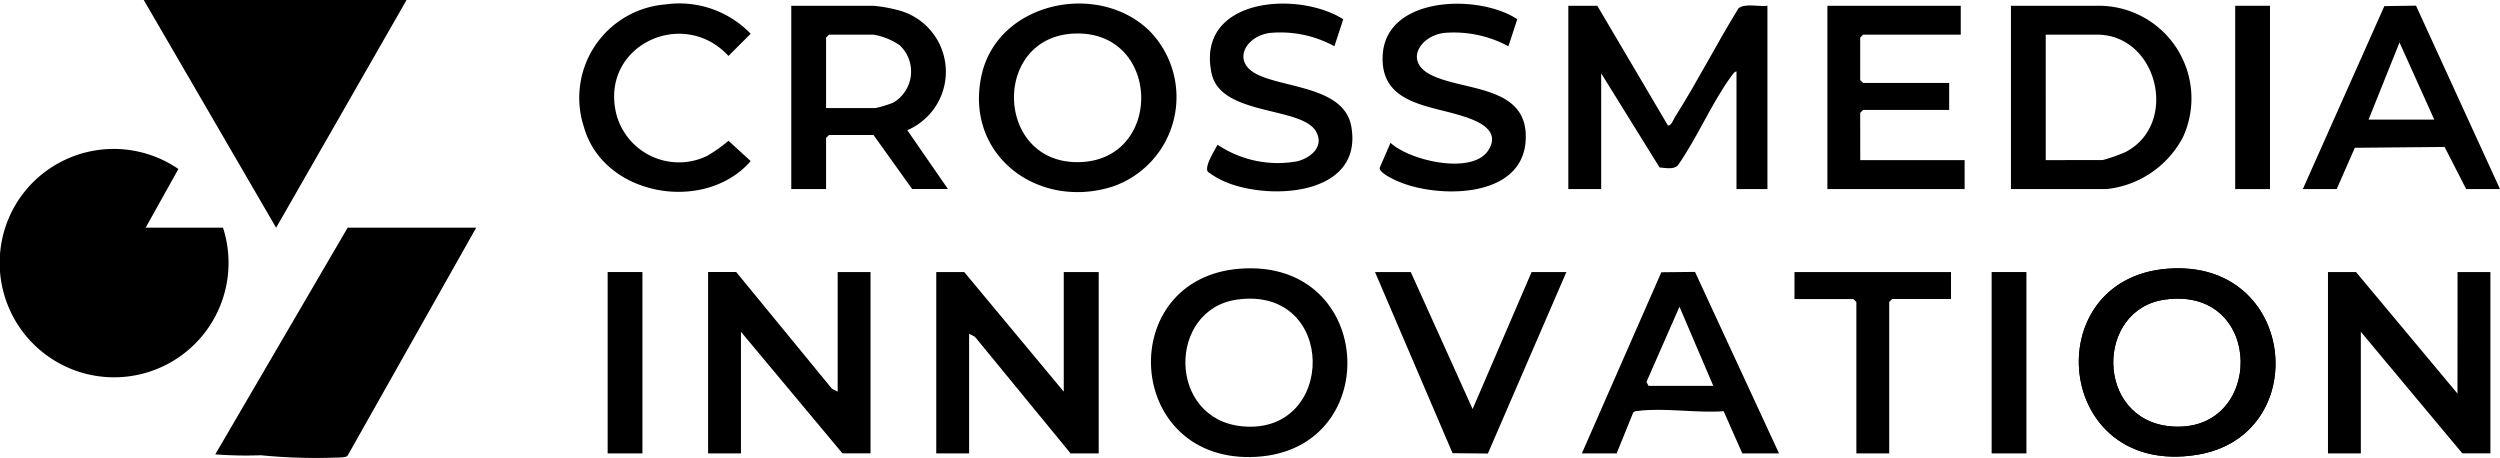
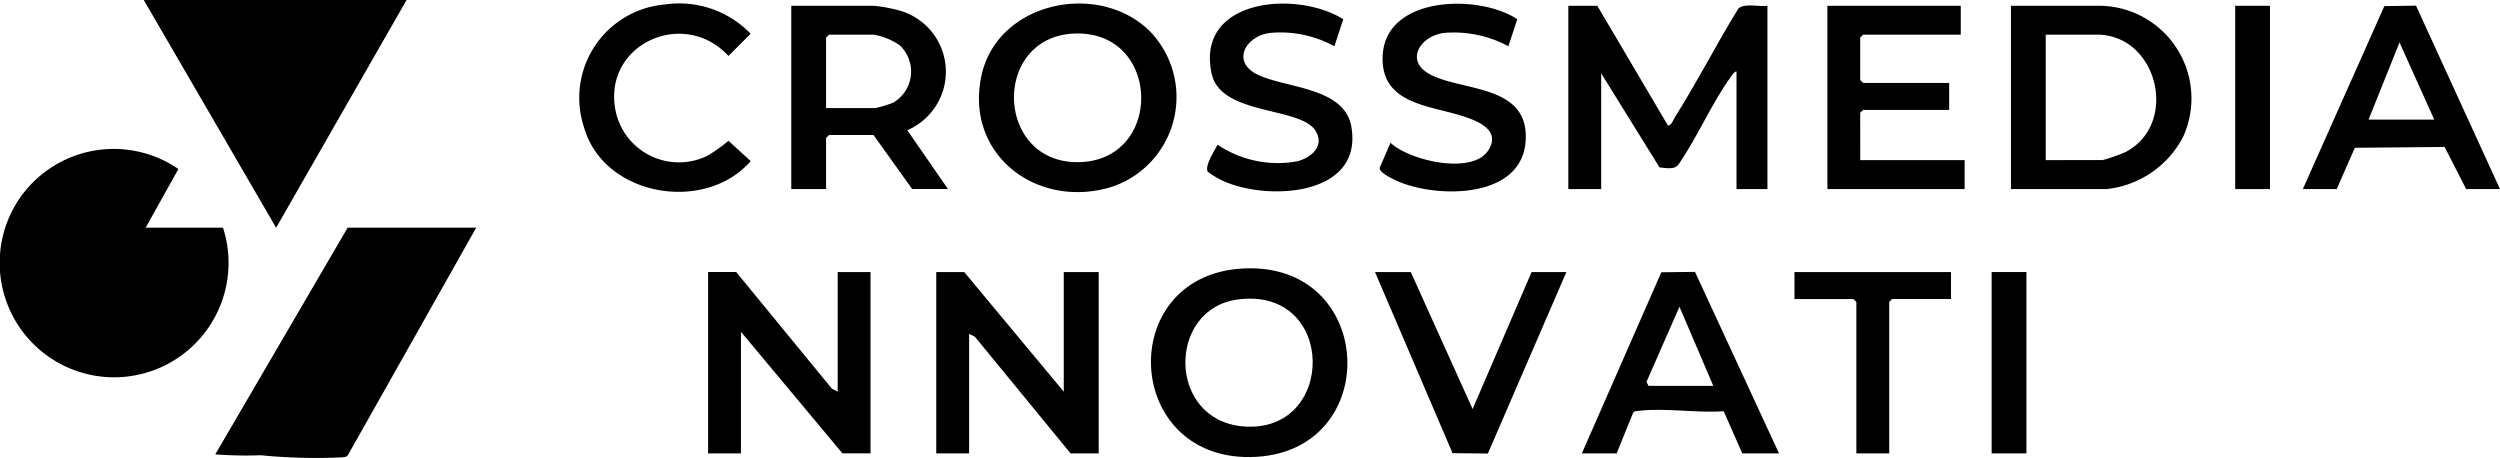
<svg xmlns="http://www.w3.org/2000/svg" width="169.056" height="31" viewBox="0 0 169.056 31">
  <defs>
    <clipPath id="clip-path">
      <rect id="長方形_4" data-name="長方形 4" width="169.056" height="31" fill="none" />
    </clipPath>
  </defs>
  <g id="グループ_14" data-name="グループ 14" clip-path="url(#clip-path)">
-     <path id="パス_1" data-name="パス 1" d="M166.9,20.8c8.806-.706,9.916,11.31,2.016,12.58-9.647,1.551-10.852-11.872-2.016-12.58m-.136,2.082c-4.738.648-4.734,8.114.359,8.575,6.365.576,6.413-9.5-.359-8.575" transform="translate(-20.351 -2.627)" />
-     <path id="パス_2" data-name="パス 2" d="M166.9,20.8c-8.836.708-7.631,14.132,2.016,12.581,7.9-1.271,6.791-13.286-2.016-12.581m.223,10.657c-5.093-.461-5.1-7.926-.359-8.575,6.773-.927,6.724,9.152.359,8.575" transform="translate(-20.351 -2.627)" />
    <path id="パス_3" data-name="パス 3" d="M15.079,16.853H9.85l2.214-3.967a7.729,7.729,0,0,0-10.815,2.1,7.738,7.738,0,1,0,13.83,1.867" transform="translate(0 -1.458)" />
    <path id="パス_4" data-name="パス 4" d="M28.9,0H11.128l8.951,15.4Z" transform="translate(-1.407 0)" />
    <path id="パス_5" data-name="パス 5" d="M16.665,32.955a27.557,27.557,0,0,0,3.076.059,38.053,38.053,0,0,0,5.492.143c.189-.021.343-.012.438-.216l8.64-15.317H25.618Z" transform="translate(-2.108 -2.229)" />
    <path id="パス_6" data-name="パス 6" d="M123.63,5.012l3.947,6.365c.394.027,1,.177,1.267-.182,1.282-1.836,2.266-4.179,3.567-5.964.1-.132.195-.316.369-.35v7.959h2.092V.446c-.539.081-1.589-.2-1.968.189-1.482,2.4-2.773,4.956-4.286,7.335-.1.165-.261.624-.477.566L123.369.446h-1.961V12.839h2.222Z" transform="translate(-15.354 -0.054)" />
    <path id="パス_7" data-name="パス 7" d="M81.1,29.148l-6.731-8.089H72.478V33.322H74.7V25.234l.39.2,6.473,7.891h1.9V21.059H81.1Z" transform="translate(-9.166 -2.663)" />
    <path id="パス_8" data-name="パス 8" d="M167.289,9.366a6.266,6.266,0,0,0-5.8-8.918h-5.817V12.842h6.47a6.619,6.619,0,0,0,5.144-3.476m-9.262,1.519V2.4h3.464c4.11,0,5.571,6.038,1.938,7.935a10.935,10.935,0,0,1-1.545.545Z" transform="translate(-19.687 -0.057)" />
    <path id="パス_9" data-name="パス 9" d="M63.579,29.148l-.39-.2-6.473-7.891h-1.9V33.322h2.222V25.1l6.862,8.219h1.9V21.059H63.579Z" transform="translate(-6.933 -2.663)" />
-     <path id="パス_10" data-name="パス 10" d="M188.972,29.278l-6.863-8.219h-1.895V33.323h2.222V25.1l6.862,8.219h1.9V21.059h-2.222Z" transform="translate(-22.791 -2.663)" />
    <path id="パス_11" data-name="パス 11" d="M95.075,20.8c-8.356.669-7.8,12.834.731,12.734,9.14-.107,8.619-13.483-.731-12.734M95.3,31.458c-5.108-.462-5.1-7.926-.359-8.575,6.759-.925,6.708,9.15.359,8.575" transform="translate(-11.268 -2.627)" />
    <path id="パス_12" data-name="パス 12" d="M87.36,2.168c-3.454-3.447-10.3-2.028-11.4,2.95-1.188,5.395,3.807,9.135,8.857,7.535A6.4,6.4,0,0,0,87.36,2.168M82.505,11c-5.7.07-5.87-8.636-.11-8.7,5.741-.065,5.85,8.63.11,8.7" transform="translate(-9.584 -0.035)" />
    <path id="パス_13" data-name="パス 13" d="M143.681,7.689l.2-.2h5.817V5.667h-5.817l-.2-.2V2.6l.2-.2h6.6V.448h-9.018V12.843h9.28V10.885h-7.058Z" transform="translate(-17.89 -0.057)" />
    <path id="パス_14" data-name="パス 14" d="M181.784,10.048l6.071-.056,1.459,2.849H191.6L185.921.437,183.78.469l-5.511,12.372h2.288Zm3.022-7.122,2.351,5.218h-4.445Z" transform="translate(-22.545 -0.055)" />
    <path id="パス_15" data-name="パス 15" d="M127.829,21.073l-5.374,12.248h2.353l1.11-2.74c.094-.147.242-.119.385-.137,1.739-.217,3.95.162,5.741.025l1.26,2.852h2.483l-5.681-12.273Zm-.864,7.682-.141-.266,2.232-5.084,2.287,5.35Z" transform="translate(-15.486 -2.662)" />
    <path id="パス_16" data-name="パス 16" d="M107.538,9.691l-.732,1.69c-.064.369,1.166.9,1.481,1.018,2.688,1.037,8.1,1.008,8.384-2.791.291-3.909-4.307-3.358-6.505-4.564-1.665-.915-.62-2.567.976-2.779a7.764,7.764,0,0,1,4.367.9l.6-1.829c-2.583-1.715-8.869-1.592-9.1,2.421-.183,3.223,2.955,3.388,5.2,4.068,1.051.317,2.88.946,1.93,2.393-1.091,1.662-5.322.685-6.606-.529" transform="translate(-13.507 -0.037)" />
    <path id="パス_17" data-name="パス 17" d="M96.823,5.064c-1.746-.875-.763-2.587.865-2.8a7.594,7.594,0,0,1,4.365.9l.6-1.827C99.527-.632,92.669-.089,93.749,5c.613,2.892,6.067,2.213,7.054,3.918.58,1-.3,1.762-1.225,2.017a7.293,7.293,0,0,1-5.424-1.113c-.2.384-.894,1.453-.663,1.824a5.468,5.468,0,0,0,1.342.752c3.073,1.206,9.148.788,8.368-3.786-.462-2.711-4.49-2.6-6.379-3.549" transform="translate(-11.818 -0.036)" />
    <path id="パス_18" data-name="パス 18" d="M54.937,9.557a10.036,10.036,0,0,1-1.457,1.029,4.376,4.376,0,0,1-6.129-2.847c-1.124-4.607,4.506-7.261,7.586-3.92l1.5-1.5A6.7,6.7,0,0,0,50.662.337a6.332,6.332,0,0,0-5.5,8.285c1.313,4.692,8.172,5.874,11.279,2.309Z" transform="translate(-5.676 -0.037)" />
    <path id="パス_19" data-name="パス 19" d="M113.044,30.323l-4.182-9.264h-2.418l5.243,12.249,2.389.024,5.308-12.272h-2.352Z" transform="translate(-13.462 -2.663)" />
    <path id="パス_20" data-name="パス 20" d="M138.915,22.886H142.9l.2.2V33.323h2.221V23.081l.2-.2H149.5V21.059H138.915Z" transform="translate(-17.568 -2.663)" />
    <rect id="長方形_1" data-name="長方形 1" width="2.353" height="12.395" transform="translate(151.149 0.391)" />
-     <rect id="長方形_2" data-name="長方形 2" width="2.352" height="12.264" transform="translate(41.091 18.396)" />
    <rect id="長方形_3" data-name="長方形 3" width="2.353" height="12.264" transform="translate(134.679 18.396)" />
    <path id="パス_21" data-name="パス 21" d="M69.1,8.862A4.3,4.3,0,0,0,68.677.8,9.8,9.8,0,0,0,66.811.448H61.255V12.843h2.353V9.385l.2-.2h3.007l2.614,3.653h2.419ZM68.144,7a7.779,7.779,0,0,1-1.2.365H63.608V2.6l.2-.2h3.007a4.431,4.431,0,0,1,1.768.715A2.433,2.433,0,0,1,68.144,7" transform="translate(-7.747 -0.057)" />
  </g>
</svg>